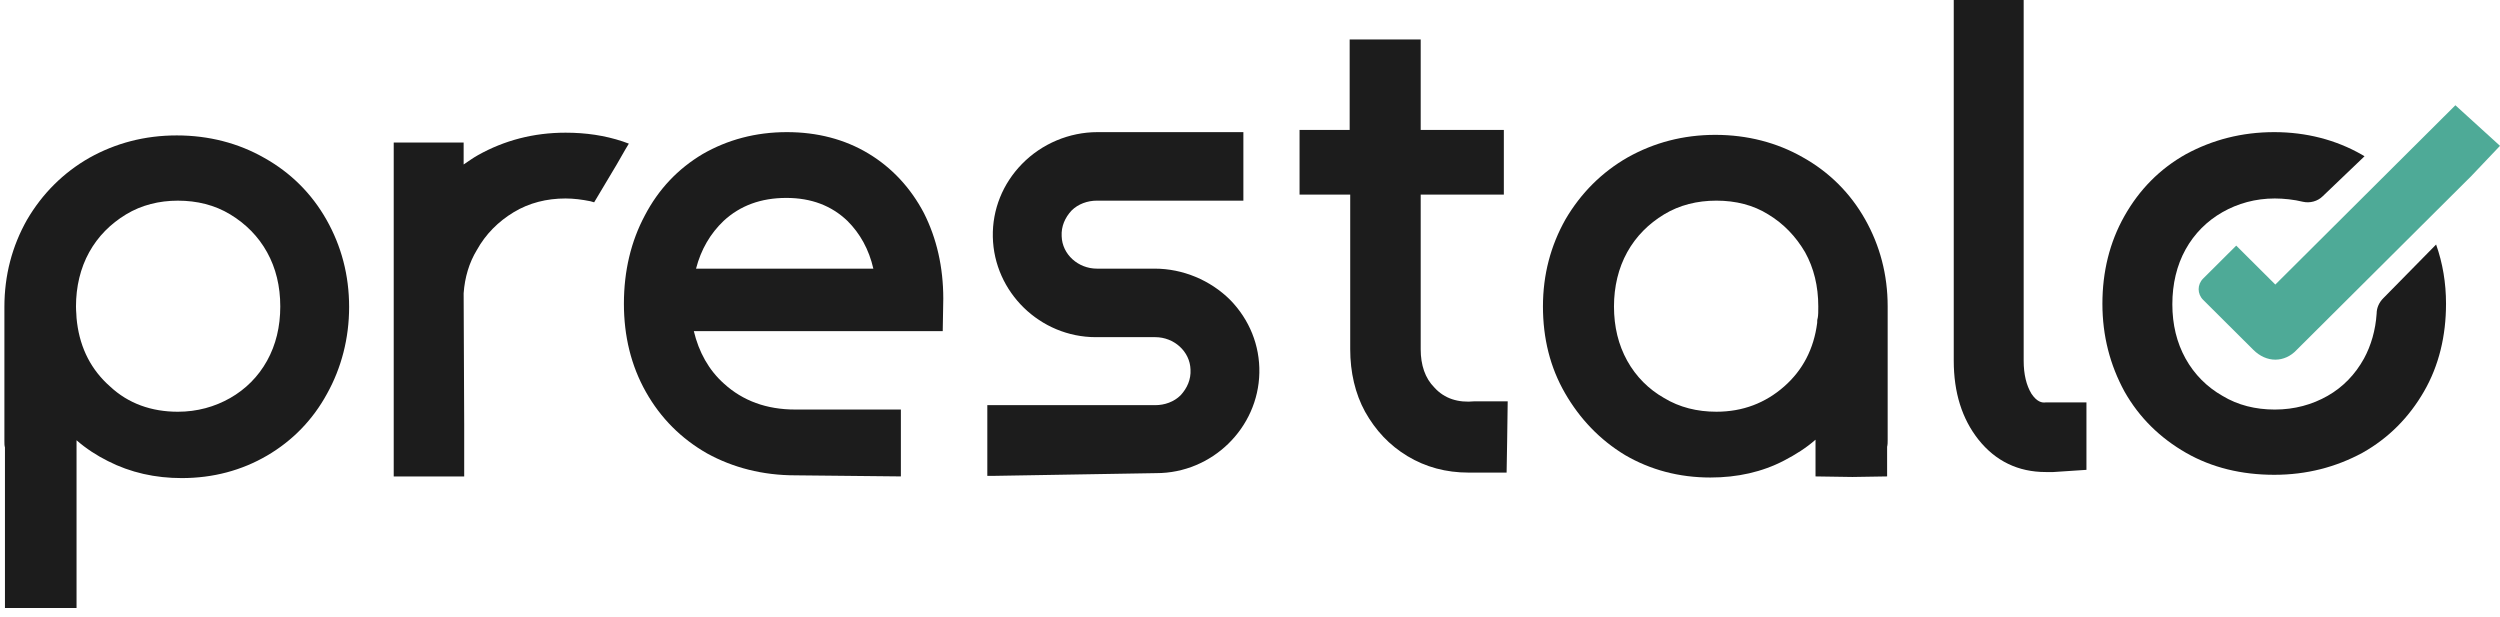
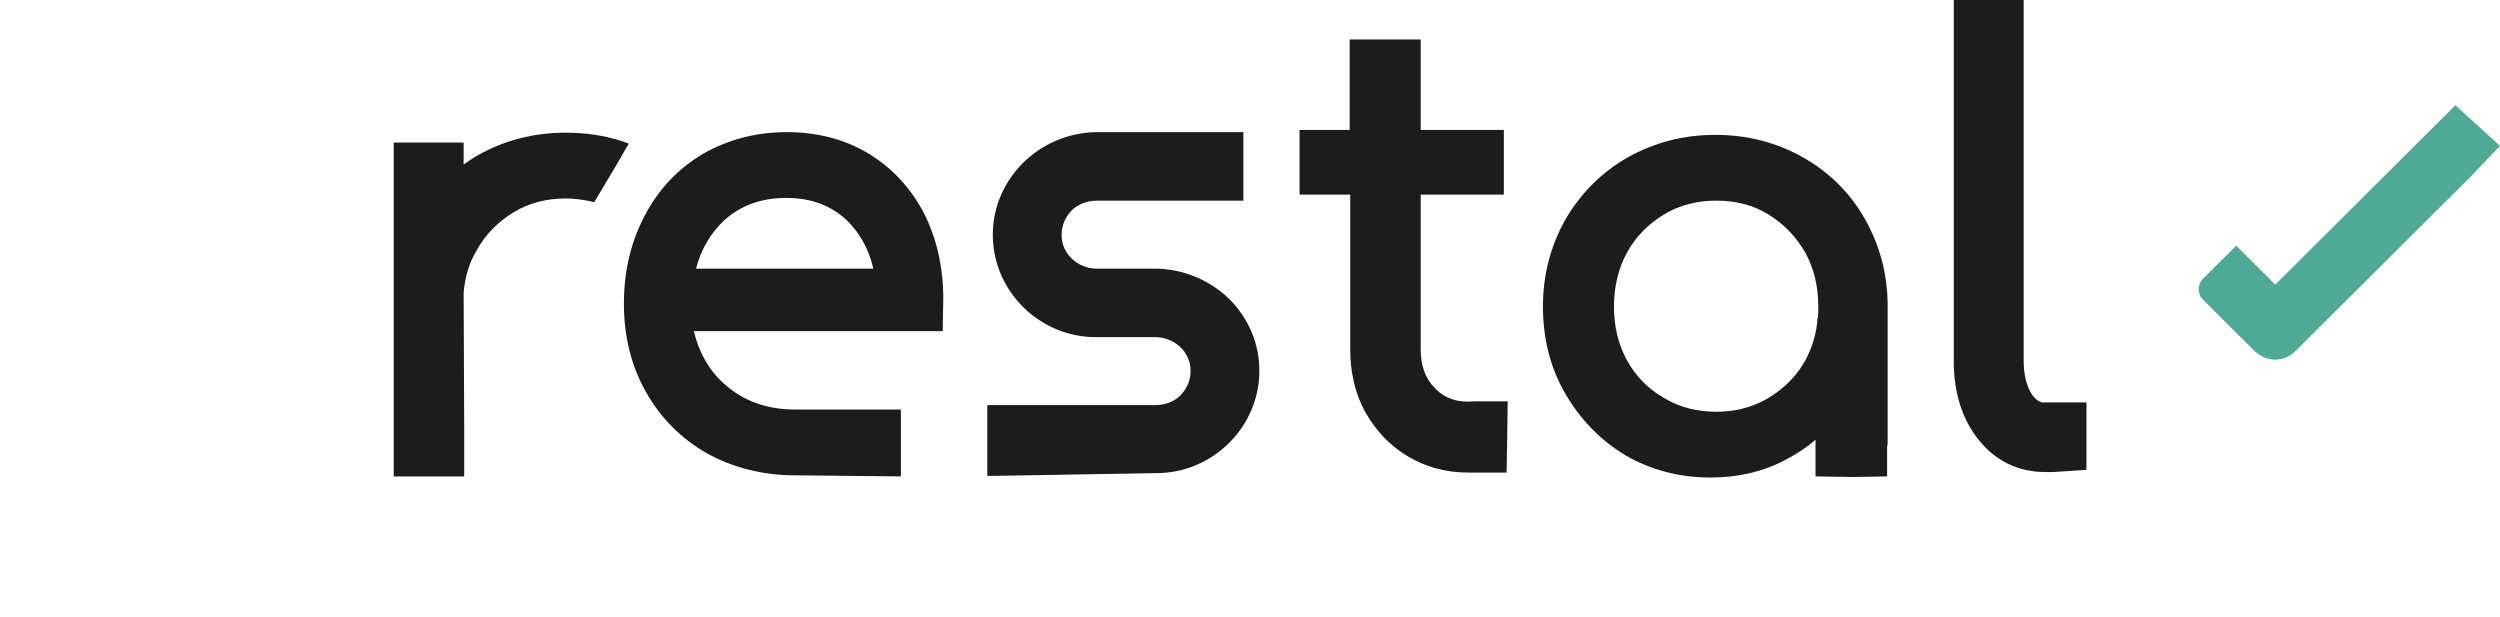
<svg xmlns="http://www.w3.org/2000/svg" width="162" height="40" viewBox="0 0 162 40" fill="none">
  <path d="M40.535 9.663V9.663L40.749 9.308L40.357 9.166C39.179 8.775 37.966 8.598 36.646 8.598C34.576 8.598 32.685 9.095 30.972 10.054C30.651 10.232 30.366 10.445 30.044 10.658V9.237H25.513V30.873H30.08V27.533L30.044 19.007C30.116 17.977 30.401 17.017 30.901 16.2C31.472 15.17 32.292 14.353 33.292 13.749C34.291 13.145 35.432 12.861 36.646 12.861C37.181 12.861 37.716 12.932 38.252 13.039L38.501 13.11L39.964 10.658L40.535 9.663Z" fill="#1C1C1C" />
  <path fill-rule="evenodd" clip-rule="evenodd" d="M59.876 13.819C60.697 15.454 61.125 17.301 61.125 19.362L61.089 21.458H44.96C45.282 22.808 45.924 23.98 46.923 24.868C48.136 25.97 49.671 26.538 51.526 26.538H58.377V30.872L51.526 30.801C49.421 30.801 47.494 30.304 45.817 29.38C44.14 28.421 42.819 27.106 41.856 25.401C40.893 23.696 40.429 21.777 40.429 19.681C40.429 17.55 40.893 15.631 41.785 13.962C42.677 12.256 43.926 10.942 45.531 9.983C47.137 9.059 48.957 8.562 50.991 8.562C52.953 8.562 54.737 9.023 56.272 9.947C57.806 10.871 59.02 12.185 59.876 13.819ZM46.887 14.317C46.031 15.134 45.424 16.164 45.103 17.408H56.593C56.308 16.164 55.737 15.134 54.916 14.317C53.881 13.322 52.561 12.825 50.955 12.825C49.314 12.825 47.958 13.322 46.887 14.317Z" fill="#1C1C1C" />
  <path d="M97.663 28.599L97.628 30.624H95.166C93.703 30.624 92.382 30.268 91.205 29.558C90.027 28.847 89.135 27.888 88.457 26.68C87.815 25.508 87.494 24.122 87.494 22.63V12.612H84.211V8.419H87.458V2.558H92.061V8.419H97.449V12.612H92.061V22.63C92.061 23.66 92.347 24.513 92.953 25.117C93.596 25.828 94.488 26.112 95.558 26.005H97.699L97.663 28.599Z" fill="#1C1C1C" />
  <path d="M131.634 25.508C131.313 24.975 131.134 24.265 131.134 23.376V0H126.603V23.376C126.603 25.437 127.138 27.142 128.208 28.492C129.314 29.878 130.777 30.588 132.562 30.588H133.061L135.202 30.446V26.076H132.562C132.312 26.112 131.991 26.041 131.634 25.508Z" fill="#1C1C1C" />
  <path d="M161.999 9.45L159.109 6.821L147.441 18.439L144.907 15.916L142.766 18.048C142.374 18.439 142.374 19.042 142.766 19.433L146.013 22.666C146.441 23.092 146.941 23.306 147.441 23.306C147.94 23.306 148.44 23.092 148.832 22.666L160.144 11.404L161.999 9.45Z" fill="#4EAA97" />
-   <path d="M154.435 19.327C154.185 19.576 154.006 19.931 154.006 20.322C153.935 21.388 153.65 22.382 153.186 23.235C152.615 24.265 151.83 25.082 150.831 25.651C149.831 26.219 148.69 26.539 147.405 26.539C146.156 26.539 145.014 26.255 144.015 25.651C143.016 25.082 142.195 24.265 141.624 23.235C141.054 22.205 140.768 21.032 140.768 19.718C140.768 18.403 141.054 17.195 141.624 16.165C142.195 15.135 143.016 14.318 144.015 13.749C145.014 13.181 146.156 12.861 147.405 12.861C147.976 12.861 148.654 12.932 149.225 13.074C149.689 13.181 150.188 13.039 150.509 12.719L153.221 10.126L153.043 10.019C151.366 9.06 149.439 8.562 147.369 8.562C145.264 8.562 143.373 9.06 141.66 9.984C139.947 10.943 138.627 12.293 137.664 13.998C136.7 15.703 136.236 17.622 136.236 19.682C136.236 21.778 136.736 23.661 137.664 25.366C138.627 27.072 139.983 28.386 141.66 29.346C143.337 30.305 145.264 30.767 147.369 30.767C149.475 30.767 151.366 30.269 153.079 29.346C154.791 28.386 156.112 27.036 157.075 25.366C158.039 23.697 158.502 21.778 158.502 19.682C158.502 18.332 158.288 17.053 157.86 15.845L154.435 19.327Z" fill="#1C1C1C" />
  <path d="M74.826 17.408H71.079C69.866 17.408 68.831 16.484 68.796 15.312C68.76 14.672 69.01 14.104 69.438 13.642C69.866 13.216 70.473 13.002 71.079 13.002H80.571V8.562H71.115C69.295 8.562 67.511 9.308 66.227 10.622C64.978 11.901 64.3 13.571 64.335 15.347C64.407 18.935 67.404 21.848 71.008 21.848H74.862C76.075 21.848 77.11 22.772 77.145 23.945C77.181 24.584 76.931 25.152 76.503 25.614C76.075 26.041 75.468 26.254 74.862 26.254H63.978V30.837H64.335C64.692 30.837 74.541 30.659 74.933 30.659C78.537 30.659 81.534 27.746 81.606 24.158C81.641 22.381 80.963 20.712 79.715 19.433C78.43 18.154 76.646 17.408 74.826 17.408Z" fill="#1C1C1C" />
-   <path fill-rule="evenodd" clip-rule="evenodd" d="M4.96 28.528V39.399H0.321V28.99C0.285 28.883 0.285 28.741 0.285 28.564V19.895C0.285 17.835 0.785 15.952 1.748 14.246C2.747 12.541 4.103 11.191 5.78 10.232C7.493 9.273 9.384 8.775 11.454 8.775C13.524 8.775 15.45 9.273 17.127 10.232C18.84 11.191 20.196 12.541 21.16 14.246C22.123 15.952 22.623 17.835 22.623 19.895C22.623 21.92 22.123 23.839 21.195 25.508C20.267 27.214 18.947 28.564 17.306 29.523C15.665 30.482 13.809 30.98 11.775 30.98C10.062 30.98 8.457 30.624 6.994 29.878C6.28 29.523 5.566 29.061 4.96 28.528ZM14.915 25.793C15.914 25.224 16.735 24.407 17.306 23.377C17.877 22.346 18.162 21.174 18.162 19.86C18.162 18.545 17.877 17.373 17.306 16.343C16.735 15.312 15.914 14.495 14.915 13.891C13.916 13.287 12.774 13.003 11.525 13.003C10.312 13.003 9.17 13.287 8.171 13.891C7.172 14.495 6.351 15.312 5.78 16.343C5.209 17.373 4.924 18.581 4.924 19.86C4.924 20.043 4.936 20.203 4.946 20.339C4.953 20.441 4.96 20.53 4.96 20.606C4.96 20.659 4.969 20.712 4.977 20.766C4.986 20.819 4.995 20.872 4.995 20.925C5.209 22.595 5.923 23.981 7.136 25.047C8.314 26.148 9.812 26.681 11.525 26.681C12.774 26.681 13.916 26.361 14.915 25.793Z" fill="#1C1C1C" />
  <path fill-rule="evenodd" clip-rule="evenodd" d="M122.285 30.872L120.037 30.908L117.646 30.872V28.599V28.492C117.04 29.025 116.362 29.451 115.612 29.842C114.185 30.588 112.579 30.943 110.831 30.943C108.797 30.943 106.942 30.446 105.3 29.487C103.659 28.492 102.374 27.142 101.411 25.472C100.447 23.802 99.983 21.92 99.983 19.859C99.983 17.799 100.483 15.916 101.446 14.21C102.446 12.505 103.801 11.155 105.479 10.196C107.191 9.237 109.083 8.739 111.152 8.739C113.222 8.739 115.149 9.237 116.826 10.196C118.538 11.155 119.894 12.505 120.858 14.21C121.821 15.916 122.321 17.799 122.321 19.859V28.527C122.321 28.67 122.321 28.812 122.285 28.954V30.872ZM117.753 20.925C117.753 20.818 117.753 20.712 117.789 20.605C117.825 20.427 117.825 20.179 117.825 19.859C117.825 18.545 117.539 17.372 116.968 16.342C116.362 15.312 115.577 14.495 114.578 13.891C113.614 13.287 112.472 13.002 111.223 13.002C109.975 13.002 108.833 13.287 107.834 13.891C106.835 14.495 106.014 15.312 105.443 16.342C104.872 17.372 104.586 18.58 104.586 19.859C104.586 21.174 104.872 22.346 105.443 23.376C106.014 24.406 106.835 25.224 107.834 25.792C108.833 26.396 109.975 26.68 111.223 26.68C112.936 26.68 114.399 26.112 115.612 25.046C116.826 23.98 117.539 22.595 117.753 20.925Z" fill="#1C1C1C" />
</svg>